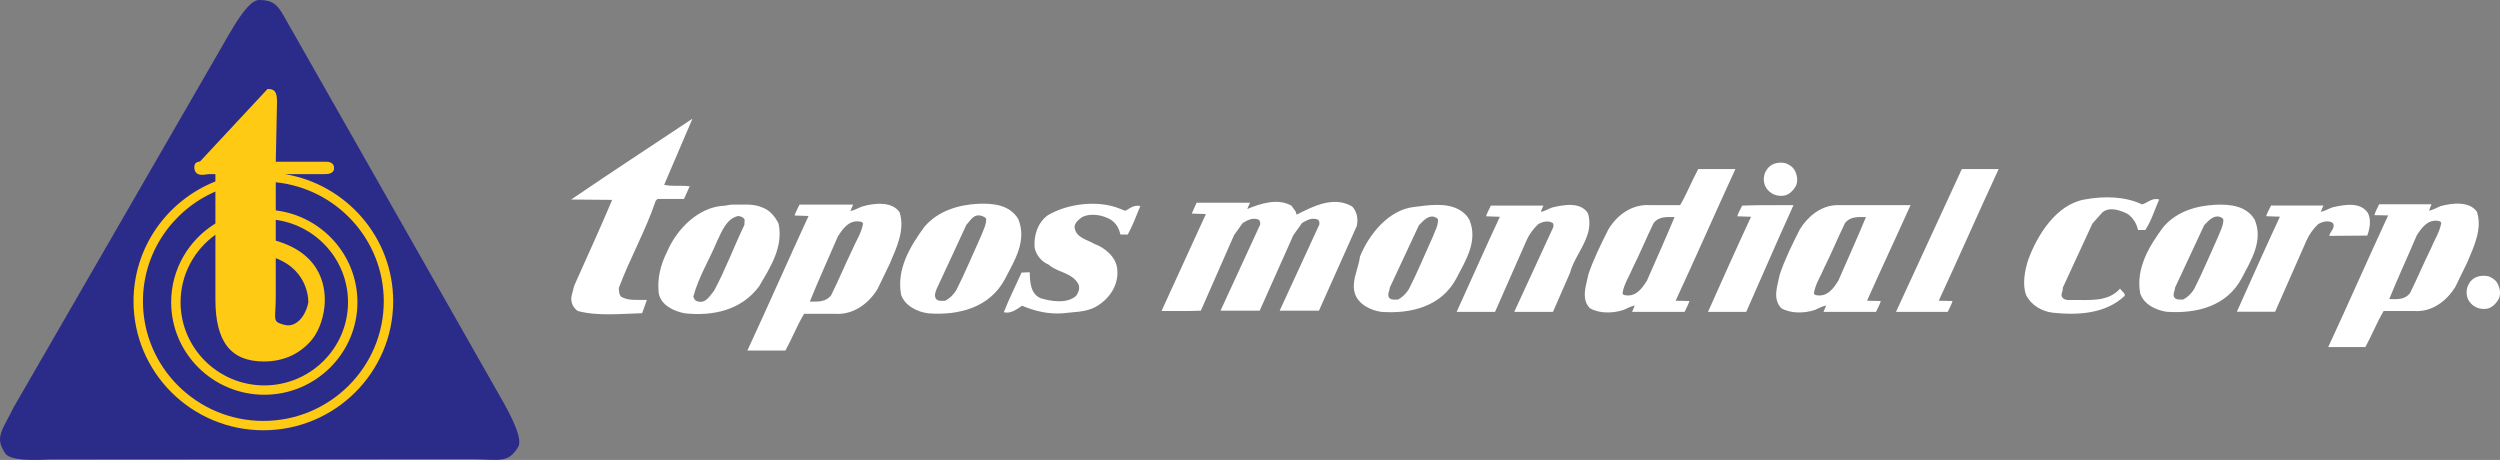
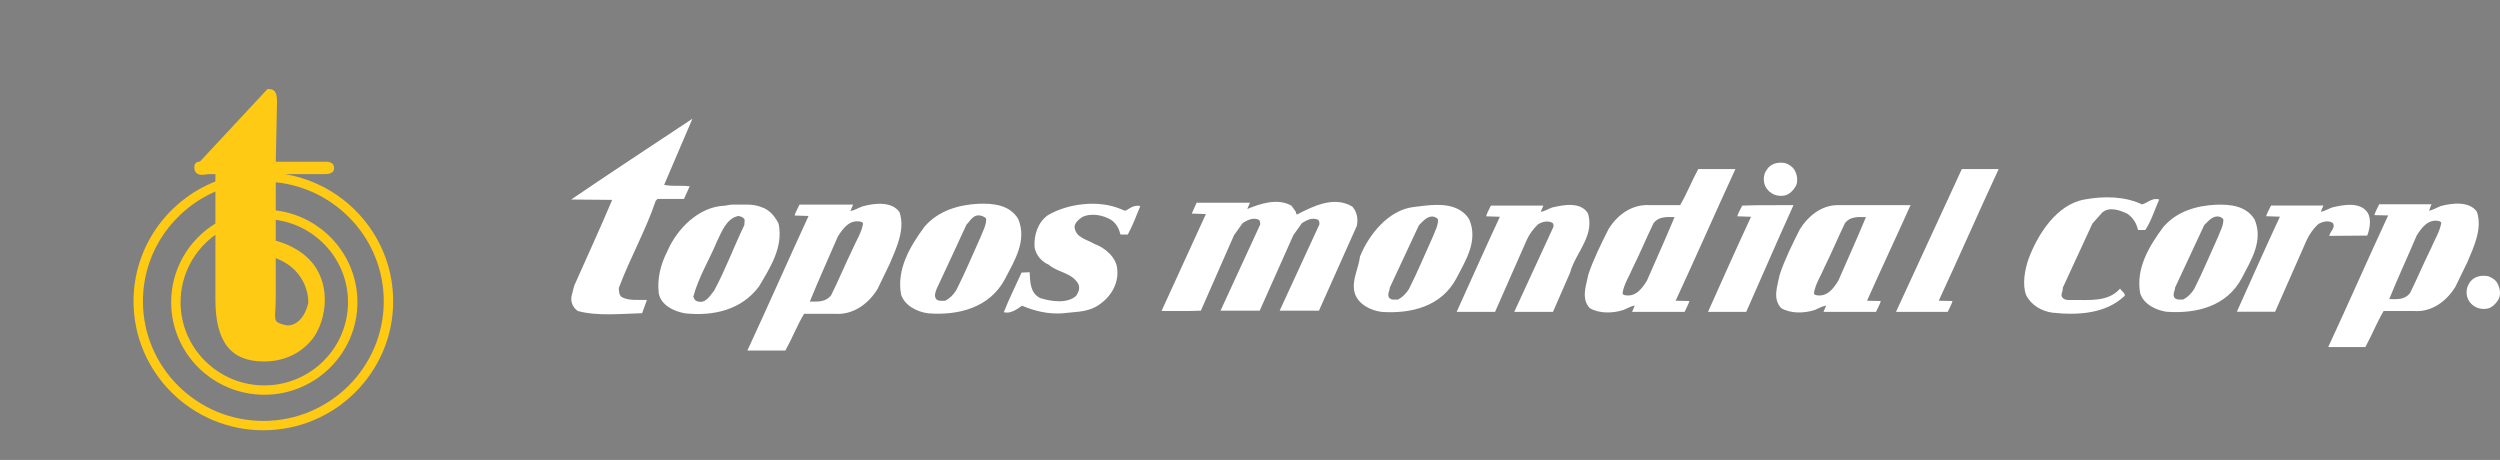
<svg xmlns="http://www.w3.org/2000/svg" width="337px" height="62px" viewBox="0 0 337 62" version="1.1">
  <rect x="0" y="0" width="337" height="62" fill="#808080" stroke="none" />
  <title>topos-logo</title>
  <g id="Page-1" stroke="none" stroke-width="1" fill="none" fill-rule="evenodd">
    <g id="topos-mondial-newequipment-product-landing-V4" transform="translate(-69, -36)">
      <g id="Header" transform="translate(-6, -11)">
        <g id="topos-logo" transform="translate(75, 47)">
          <path d="M257.541,27.656 C255.6,31.979 253.595,36.237 251.676,40.537 L253.533,40.577 C253.408,41.039 253.095,41.558 252.885,42.039 L245.809,42.039 L246.165,41.183 C245.664,41.268 245.142,41.581 244.62,41.79 C243.2,42.246 241.384,42.29 240.11,41.539 C238.899,40.245 239.609,38.555 239.903,37.028 C240.613,34.902 241.613,32.917 242.616,30.915 C243.702,29.158 245.455,27.739 247.52,27.656 L257.541,27.656 Z M233.932,22.794 C231.217,28.679 228.608,34.65 225.876,40.537 L227.732,40.577 C227.607,41.039 227.293,41.558 227.086,42.039 L220.008,42.039 L220.364,41.183 C219.863,41.268 219.34,41.581 218.817,41.79 C217.398,42.246 215.583,42.29 214.308,41.539 C213.34,40.503 213.601,39.215 213.894,37.959 L213.981,37.584 C214.024,37.397 214.065,37.211 214.1,37.028 C214.811,34.902 215.812,32.917 216.814,30.915 C218.024,28.909 220.072,27.468 222.471,27.656 L226.48,27.656 C227.399,26.091 228.046,24.402 228.922,22.794 L233.932,22.794 Z M196.858,28.366 C197.358,28.657 197.797,29.117 198.069,29.619 C199.279,32.5 197.546,35.151 196.315,37.529 C194.311,41.288 190.262,42.334 186.192,42.039 C184.772,41.83 183.143,41.058 182.641,39.576 C182.322,38.554 182.573,37.542 182.864,36.524 L183.023,35.967 C183.154,35.503 183.274,35.037 183.332,34.567 C184.52,31.622 187.172,28.303 190.553,27.906 C192.433,27.679 195.042,27.217 196.858,28.366 Z M269.418,22.794 C266.685,28.678 264.076,34.65 261.341,40.538 L263.199,40.577 C263.073,41.039 262.78,41.558 262.55,42.039 L255.58,42.039 L264.452,22.794 L269.418,22.794 Z M214.058,28.763 C214.662,30.79 213.745,32.44 212.838,34.102 L212.58,34.577 C212.197,35.292 211.843,36.015 211.638,36.779 L209.342,42.039 L204.122,42.039 L209.383,30.621 C209.425,30.474 209.443,30.183 209.298,30.058 C208.694,29.682 207.837,29.89 207.295,30.265 C206.69,30.852 206.126,31.604 205.793,32.373 L201.534,42.039 L196.357,42.039 C198.299,37.761 200.197,33.481 202.181,29.221 L200.323,29.158 C200.449,28.72 200.741,28.178 200.971,27.718 L208.047,27.718 L207.692,28.555 C208.193,28.493 208.715,28.157 209.237,27.969 C210.76,27.615 213.077,27.155 214.058,28.763 Z M241.761,27.656 L239.693,32.269 L235.392,42.039 L230.238,42.039 C232.156,37.76 234.057,33.481 236.041,29.221 L234.183,29.157 C234.307,28.72 234.621,28.178 234.849,27.718 C237.377,27.615 239.067,27.678 241.761,27.656 Z M174.091,27.73 L174.643,28.493 L174.792,28.938 C176.975,27.814 179.796,26.372 182.277,27.835 C182.935,28.535 183.104,29.554 182.892,30.465 L177.909,41.62 L177.802,41.875 L172.501,41.875 L177.845,30.275 C177.888,30.02 177.845,29.616 177.506,29.554 C176.721,29.321 176.064,29.744 175.513,30.063 L174.346,31.696 L169.808,41.875 L164.527,41.875 L169.871,30.275 C169.892,30.02 169.871,29.616 169.511,29.554 C168.726,29.321 168.069,29.744 167.517,30.063 L166.351,31.696 L161.877,41.875 C160.137,41.959 158.357,41.917 156.575,41.917 L162.534,28.896 L162.534,28.853 L160.647,28.79 L161.304,27.327 L168.493,27.327 L168.132,28.175 C169.829,27.474 172.225,26.649 174.091,27.73 Z M191.265,30.371 C189.949,33.168 188.654,35.985 187.339,38.783 C187.318,39.243 186.964,39.681 187.256,40.139 C187.547,40.495 188.09,40.369 188.445,40.388 C189.071,40.056 189.531,39.576 189.907,38.992 C191.097,36.654 192.077,34.253 193.163,31.873 C193.435,31.142 193.832,30.496 193.852,29.66 C193.81,29.389 193.518,29.307 193.309,29.221 C192.453,29.013 191.784,29.848 191.265,30.371 Z M248.712,30.058 C247.751,32.041 246.896,34.106 245.914,36.07 C245.434,37.239 244.703,38.282 244.515,39.535 C244.537,39.66 244.683,39.763 244.808,39.786 C246.289,40.077 247.146,38.909 247.813,37.823 C249.044,34.984 250.34,32.144 251.529,29.264 C250.403,29.242 249.421,29.18 248.712,30.058 Z M222.91,30.058 C221.949,32.041 221.093,34.106 220.113,36.069 C219.633,37.238 218.902,38.282 218.713,39.535 C218.734,39.66 218.88,39.763 219.006,39.786 C220.488,40.077 221.343,38.908 222.011,37.823 C223.245,34.983 224.538,32.144 225.729,29.264 C224.601,29.242 223.62,29.18 222.91,30.058 Z M240.696,22 C241.134,22.168 241.572,22.418 241.864,22.855 C242.239,23.46 242.407,24.337 242.115,25.005 C241.8,25.611 241.174,26.279 240.508,26.361 C239.547,26.53 238.649,26.153 238.106,25.36 C237.647,24.671 237.647,23.627 238.106,22.96 C238.649,22 239.757,21.793 240.696,22 Z M121.257,28.602 C122.047,30.93 120.829,33.453 119.931,35.567 L118.287,38.965 C117.025,41.017 114.952,42.491 112.496,42.299 L108.393,42.299 C107.432,43.902 106.77,45.631 105.871,47.256 L100.744,47.256 C103.543,41.23 106.214,35.141 108.992,29.115 L107.111,29.051 C107.239,28.602 107.54,28.069 107.774,27.577 L114.997,27.577 L114.632,28.452 C115.146,28.367 115.702,28.025 116.235,27.832 C117.795,27.385 120.209,27.086 121.257,28.602 Z M93.341,16 L89.528,24.914 C90.001,25.023 90.513,25.045 91.034,25.049 L91.819,25.049 C92.21,25.05 92.598,25.061 92.969,25.111 L92.201,26.82 L88.637,26.82 L88.389,27.067 C87.051,31.053 84.898,34.841 83.412,38.828 C83.462,39.322 83.412,39.644 83.759,40.016 C84.724,40.585 86.012,40.387 87.201,40.436 L86.557,42.219 C83.734,42.293 80.516,42.64 77.891,41.922 C77.248,41.501 76.876,40.684 77.05,39.891 L77.396,38.529 C79.104,34.667 80.887,30.83 82.521,26.944 L77,26.894 C82.373,23.23 87.869,19.64 93.341,16 Z M102.688,27.94 C103.735,28.282 104.461,29.158 104.954,30.141 C105.616,33.347 103.821,36.039 102.325,38.602 C99.932,41.808 96.15,42.64 92.325,42.234 C90.872,41.978 89.077,41.144 88.8,39.522 C88.565,37.512 89.077,35.588 89.932,33.923 C91.214,30.888 94.183,27.841 97.71,27.726 C98.824,27.538 98.173,27.634 98.8,27.577 C100.189,27.619 101.492,27.427 102.688,27.94 Z M137.26,29.52 C138.479,32.47 136.725,35.183 135.465,37.619 C133.414,41.464 129.247,42.554 125.101,42.235 C123.65,42.041 121.983,41.23 121.47,39.734 C120.829,36.293 122.667,33.218 124.632,30.546 C126.556,28.324 129.354,27.598 131.876,27.471 C133.969,27.385 136.127,27.639 137.26,29.52 Z M150.956,28.131 C151.234,28.217 151.469,28.409 151.767,28.389 C152.366,28.025 152.901,27.598 153.713,27.77 C153.178,29.094 152.688,30.398 152.025,31.614 L151.042,31.614 C150.849,30.845 150.508,30.12 149.759,29.626 C148.691,28.988 147.067,28.668 145.87,29.266 C145.444,29.564 144.887,29.991 144.846,30.589 C144.973,32.065 146.597,32.298 147.558,32.896 C148.927,33.367 150.443,34.671 150.593,36.187 C150.871,38.367 149.567,40.311 147.708,41.358 C146.341,42.107 144.739,42.042 143.2,42.235 C141.256,42.363 139.482,41.935 137.774,41.209 C137.046,41.721 136.17,42.34 135.315,42.084 C136.02,40.267 136.918,38.516 137.709,36.743 L138.798,36.698 C138.863,38.026 138.863,39.522 140.23,40.183 C141.662,40.632 143.842,40.974 145.059,39.885 C145.379,39.435 145.615,38.837 145.358,38.28 C144.481,36.721 142.56,36.743 141.363,35.675 C140.38,35.268 139.632,34.35 139.46,33.325 C139.354,31.786 139.845,30.012 141.256,29.008 C143.949,27.427 148.007,26.935 150.956,28.131 Z M99.505,29.115 C97.881,29.479 97.282,31.274 96.641,32.555 C95.617,35.035 94.164,37.342 93.459,39.991 C93.565,40.247 93.65,40.505 93.928,40.588 C95.103,41.038 95.701,39.862 96.279,39.157 C97.817,36.293 98.928,33.26 100.338,30.334 L100.381,29.627 C100.21,29.265 99.847,29.158 99.505,29.115 Z M112.945,31.872 C111.684,34.799 110.359,37.705 109.163,40.652 C110.316,40.673 111.299,40.718 112.026,39.82 C113.03,37.811 113.906,35.695 114.889,33.666 C115.381,32.491 116.127,31.422 116.341,30.141 C116.299,30.012 116.15,29.905 116.021,29.884 C114.505,29.564 113.65,30.782 112.945,31.872 Z M130.274,30.29 C128.948,33.154 127.624,36.039 126.277,38.901 C126.106,39.365 125.892,39.821 126.17,40.29 C126.491,40.652 127.047,40.525 127.411,40.546 C128.051,40.205 128.522,39.734 128.905,39.116 C130.124,36.721 131.128,34.265 132.239,31.829 C132.517,31.081 132.923,30.418 132.944,29.564 C132.902,29.286 132.58,29.221 132.39,29.115 C131.209,28.736 130.829,29.755 130.274,30.29 Z M333.886,28.539 C334.657,30.836 333.468,33.279 332.589,35.366 L330.984,38.663 C329.751,40.668 327.725,42.128 325.326,41.919 L321.318,41.919 C320.379,43.506 319.731,45.176 318.853,46.784 L313.844,46.784 C316.58,40.897 319.19,34.928 321.924,29.041 L320.066,29 C320.191,28.539 320.483,28.019 320.711,27.538 L327.768,27.538 L327.434,28.393 C327.936,28.332 328.457,27.996 328.979,27.788 C330.502,27.37 332.862,27.079 333.886,28.539 Z M288.752,27.553 C288.953,27.498 289.142,27.406 289.328,27.305 L289.608,27.152 C290.03,26.923 290.471,26.726 291.06,26.89 C290.923,27.195 290.795,27.506 290.67,27.82 L290.295,28.763 C289.98,29.547 289.643,30.318 289.186,31.003 L288.204,31.003 C288.021,30.157 287.565,29.357 286.765,28.81 C285.805,28.352 284.343,27.803 283.384,28.65 L282.058,30.135 L278.06,38.794 C278.129,39.297 277.649,39.754 278.06,40.164 C278.38,40.507 278.928,40.439 279.317,40.439 C281.67,40.415 284.183,40.736 285.781,38.908 C285.988,39.228 286.558,39.594 286.399,39.891 C283.84,42.29 280.185,42.518 276.69,42.152 C275.227,41.969 273.787,41.125 273.124,39.776 C272.577,38.36 272.942,36.349 273.445,34.91 C274.655,31.643 277.214,27.553 281.007,26.89 C283.635,26.41 286.422,26.456 288.752,27.553 Z M303.928,29.604 C305.139,32.485 303.409,35.135 302.175,37.517 C300.17,41.272 296.122,42.317 292.051,42.026 C290.63,41.816 289.004,41.044 288.502,39.561 C287.877,36.223 289.672,33.214 291.613,30.605 C293.491,28.415 296.206,27.725 298.668,27.6 C300.715,27.517 302.822,27.77 303.928,29.604 Z M319.21,28.749 C319.671,29.647 319.44,30.879 319.105,31.755 L313.99,31.796 C314.016,31.599 314.115,31.42 314.226,31.245 L314.359,31.038 C314.555,30.727 314.706,30.418 314.448,30.042 C313.844,29.665 312.989,29.875 312.446,30.251 C311.839,30.836 311.298,31.586 310.943,32.362 L306.684,42.026 L301.528,42.026 C303.448,37.745 305.348,33.465 307.332,29.209 L305.474,29.146 C305.599,28.707 305.912,28.164 306.141,27.705 L313.199,27.705 L312.841,28.539 C313.346,28.477 313.866,28.143 314.408,27.954 C315.931,27.6 318.229,27.142 319.21,28.749 Z M335.455,37.246 C335.869,37.413 336.329,37.662 336.599,38.1 C336.976,38.708 337.143,39.583 336.852,40.251 C336.539,40.857 335.911,41.525 335.243,41.609 C334.285,41.776 333.385,41.399 332.841,40.607 C332.383,39.917 332.383,38.873 332.841,38.207 C333.385,37.246 334.492,37.038 335.455,37.246 Z M297.124,30.354 C295.808,33.152 294.514,35.97 293.199,38.77 C293.181,39.226 292.825,39.666 293.115,40.125 C293.407,40.48 293.95,40.353 294.307,40.375 C294.932,40.042 295.39,39.561 295.766,38.976 C296.957,36.639 297.936,34.239 299.024,31.859 C299.294,31.13 299.694,30.48 299.713,29.646 C299.671,29.375 299.38,29.29 299.168,29.209 C298.312,29 297.645,29.835 297.124,30.354 Z M325.765,31.755 C324.555,34.614 323.238,37.431 322.071,40.313 C323.195,40.354 324.177,40.395 324.865,39.52 C325.848,37.536 326.704,35.492 327.686,33.507 C328.143,32.362 328.875,31.296 329.083,30.043 C329.062,29.917 328.895,29.835 328.77,29.792 C327.31,29.5 326.453,30.668 325.765,31.755 Z" id="topos-type" fill="#FFFFFF" />
          <g id="symbol">
-             <path d="M39.563,4.447 C37.683,1.291 37.543,0 34.936,0 C34.139,0 32.982,0.957 30.89,4.591 L1.897,54.805 C0.266,58.093 -0.745,58.918 0.681,61.082 C1.119,61.744 2.56,62.18 6.768,61.927 L63.588,61.887 C67.281,61.945 68.463,62.502 69.824,60.296 C70.241,59.621 70.023,58.142 67.996,54.473 L39.563,4.447 Z" id="Fill-1" fill="#2B2C8A" />
            <path d="M35.5,56.74 C26.55,56.74 19.268,49.505 19.268,40.612 C19.268,34.001 23.294,28.308 29.037,25.821 L29.037,30.126 C25.461,32.327 23.072,36.26 23.072,40.738 C23.072,47.616 28.704,53.212 35.627,53.212 C42.549,53.212 48.181,47.616 48.181,40.738 C48.181,34.38 43.368,29.122 37.172,28.362 L37.172,24.57 C45.34,25.404 51.732,32.28 51.732,40.612 C51.732,49.505 44.45,56.74 35.5,56.74 M35.559,48.725 C38.076,48.725 40.169,47.84 41.781,46.094 C42.833,44.955 43.547,43.209 43.739,41.302 C43.943,39.258 43.708,34.319 37.172,32.442 L37.172,29.632 C42.667,30.383 46.913,35.076 46.913,40.738 C46.913,46.922 41.85,51.952 35.627,51.952 C29.403,51.952 24.341,46.922 24.341,40.738 C24.341,36.997 26.195,33.681 29.037,31.643 L29.037,40.37 C29.037,46.07 31.11,48.725 35.559,48.725 M37.114,41.775 C37.14,41.318 37.172,40.749 37.172,40.029 L37.172,34.8 C41.757,36.552 41.567,40.758 41.559,40.799 C41.296,42.051 40.688,43.052 39.893,43.546 C39.418,43.841 38.914,43.933 38.436,43.814 C37.018,43.457 37.027,43.298 37.114,41.775 M38.409,23.469 L43.743,23.469 C44.095,23.469 45.031,23.469 45.031,22.662 C45.031,21.798 44.172,21.798 43.806,21.798 L37.175,21.798 L37.342,13.715 C37.342,12.265 36.929,12 36.116,12 L36.061,12 L27.009,21.719 C26.967,21.759 26.882,21.779 26.792,21.8 C26.554,21.857 26.195,21.942 26.195,22.548 C26.195,22.904 26.298,23.172 26.5,23.344 C26.875,23.662 27.485,23.566 27.889,23.503 C28.004,23.485 28.104,23.469 28.162,23.469 L29.037,23.469 L29.037,24.458 C22.578,27.019 18,33.292 18,40.612 C18,50.2 25.85,58 35.5,58 C45.15,58 53,50.2 53,40.612 C53,32.009 46.678,24.85 38.409,23.469" id="Fill-4" fill="#FFCA14" />
          </g>
        </g>
      </g>
    </g>
  </g>
</svg>